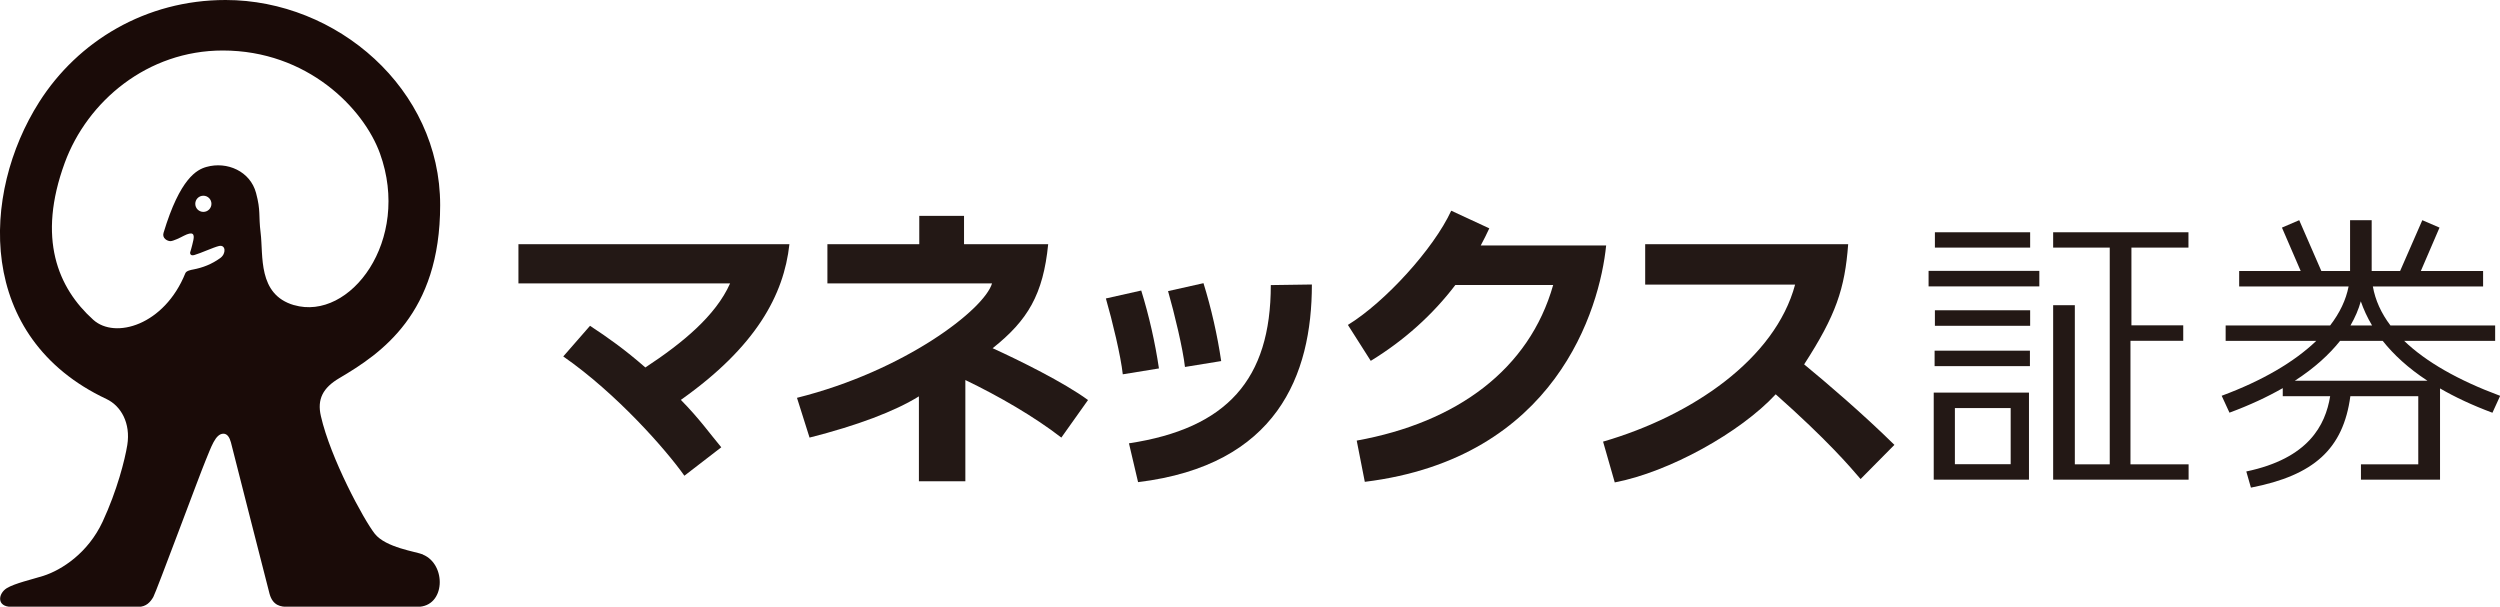
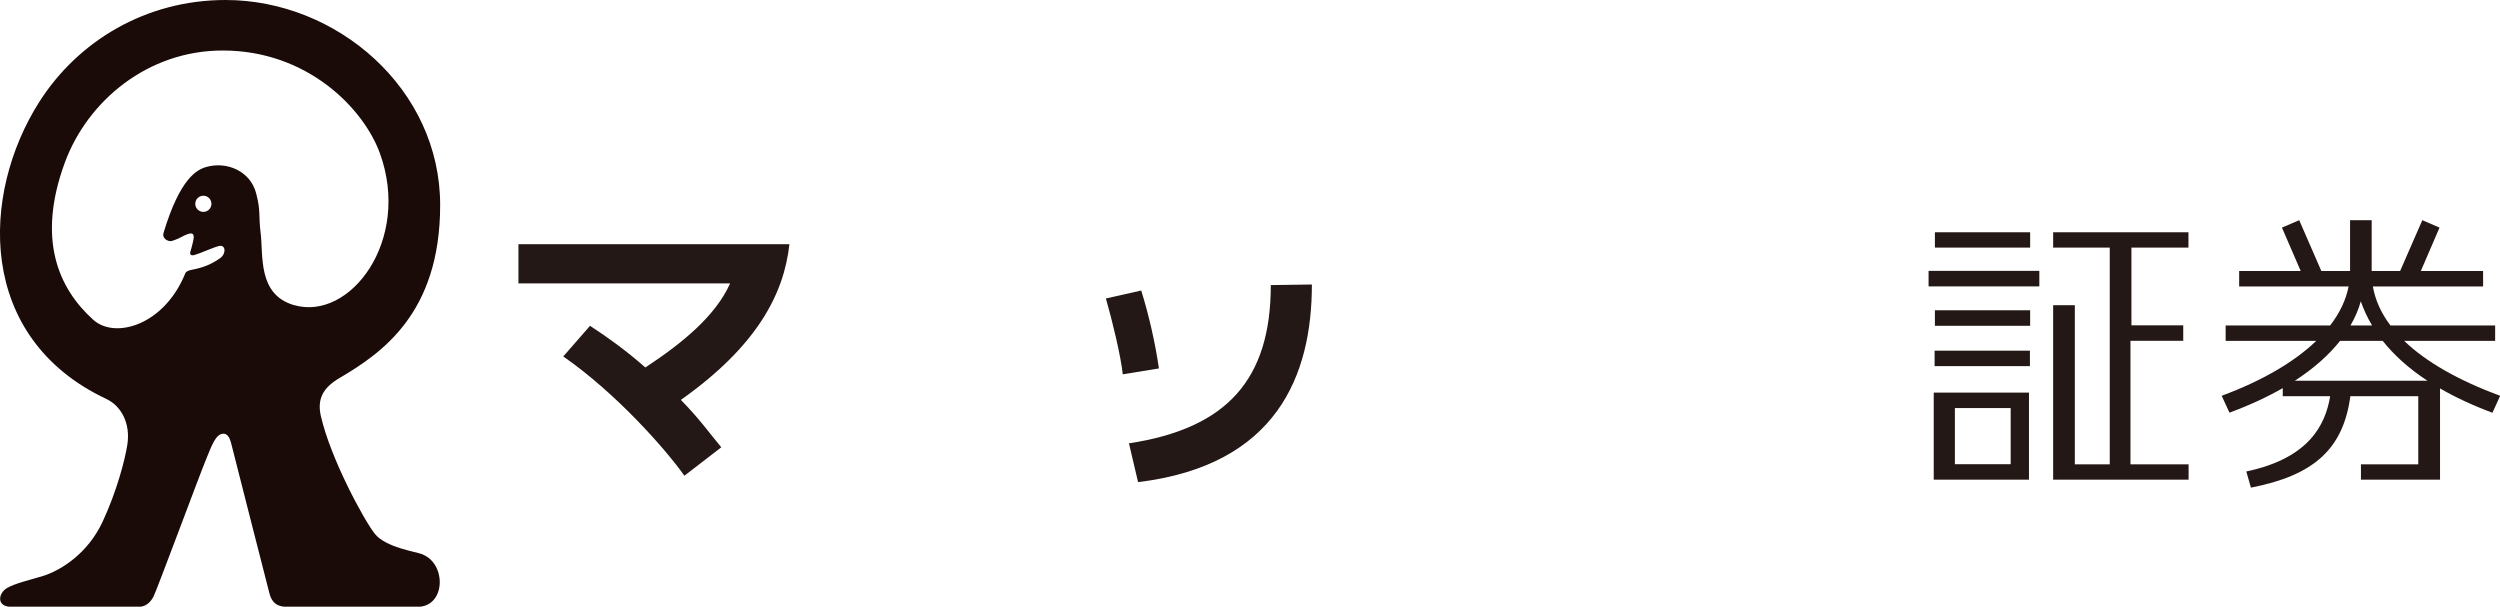
<svg xmlns="http://www.w3.org/2000/svg" id="_レイヤー_2" data-name="レイヤー 2" viewBox="0 0 340.16 82.55">
  <defs>
    <style>
      .cls-1 {
        fill: #1a0b08;
      }

      .cls-2 {
        fill: #231815;
      }
    </style>
  </defs>
  <g id="_レイヤー_1-2" data-name="レイヤー 1">
    <g>
      <path class="cls-1" d="M57.54,75.44c-.94-.39-5.05-.92-6.55-2.82-1.5-1.91-6.02-10.25-7.33-16.01-.53-2.29,.27-3.84,2.51-5.16,5.68-3.35,13.72-8.75,13.72-23.54C59.9,12.07,45.82,0,30.69,0,19.84,0,10.6,5.59,5.33,13.89-2.6,26.37-3.3,45.92,14.48,54.29c2.01,.95,3.31,3.31,2.84,6.26-.32,1.98-1.38,6.18-3.36,10.44-1.99,4.26-5.55,6.56-8.08,7.37-1.54,.48-3.88,1.01-4.96,1.67-1.19,.74-1.42,2.54,.64,2.54H18.83c1.06,0,1.64-.66,2.03-1.34,.39-.68,6.35-16.75,7.11-18.56,.76-1.81,1.33-3.66,2.43-3.66,.53,0,.84,.51,1.02,1.18,.18,.67,4.99,19.66,5.26,20.62,.45,1.61,1.53,1.76,2.5,1.76h17.61c3.85,0,3.99-5.78,.75-7.11Zm-17.53-33.92c-4.99-1.45-4.16-6.77-4.55-9.85-.3-2.41,.04-2.95-.62-5.41-.79-2.97-3.95-4.33-6.74-3.55-1.3,.36-3.6,1.52-5.85,8.98-.22,.74,.54,1.12,.93,1.12s1.32-.46,1.85-.74c1.17-.59,1.47-.29,1.28,.6-.2,.94-.44,1.68-.44,1.68,0,0-.06,.53,.57,.35,.88-.25,2.62-1.06,3.36-1.23,.92-.21,1.01,1.03,.17,1.64-1.16,.84-2.38,1.31-3.7,1.56-.26,.05-.91,.16-1.05,.5-2.85,7.07-9.56,9.02-12.53,6.34-4.83-4.35-7.65-11.07-3.88-21.36,3.08-8.39,11.26-15.28,21.5-15.28,11.49,0,19.16,7.85,21.39,14.01,4.27,11.82-4.06,22.85-11.7,20.63Zm-11.24-13.79c0,.61-.49,1.1-1.1,1.1s-1.1-.49-1.1-1.1,.49-1.1,1.1-1.1,1.1,.49,1.1,1.1Z" />
      <g>
        <path class="cls-2" d="M70.54,33.23v5.33h28.8c-1.96,4.41-6.48,8.12-11.53,11.44-2.78-2.43-5.06-4.05-7.53-5.67l-3.64,4.17c7.27,5.05,13.98,12.69,16.48,16.23l5.02-3.87c-1.51-1.8-2.97-3.88-5.5-6.45,10.23-7.23,14.02-14.29,14.77-21.18h-36.87Z" />
-         <path class="cls-2" d="M148.04,54.43c-3.26-2.39-9.39-5.42-12.98-7.05,4.78-3.79,6.88-7.31,7.56-14.15h-11.45v-3.86h-6.09v3.86h-12.5v5.33h22.4c-1.06,3.57-11.93,11.92-26.54,15.57l1.71,5.41c6.48-1.64,11.59-3.57,14.88-5.61v11.55h6.32v-13.77c4.56,2.19,9.41,5,13.06,7.83l3.63-5.11Z" />
-         <path class="cls-2" d="M245.47,49.59c4.34-6.7,5.55-10.31,6-16.36h-27.62v5.49h20.4c-2.71,10.11-14,17.85-26.13,21.37l1.59,5.55c7.4-1.41,17.11-6.81,21.9-11.99,7.01,6.22,10.07,9.8,11.55,11.53l4.6-4.65c-4.33-4.26-9.32-8.52-12.28-10.95Z" />
        <path class="cls-2" d="M276.2,47.71v2.11h-12.97v-2.11h12.97Zm-2.62,7.81h-7.59v7.64h7.59v-7.64Zm2.49-2.1v11.85h-12.96v-11.85h12.96Zm.16-21.82v2.09h-12.96v-2.09h12.96Zm21.54,2.09h-7.76v10.58h7.05v2.1h-7.18v16.81h7.91v2.09h-18.43v-23.74h2.95v21.65h4.75v-29.49h-7.7v-2.09h18.41s0,2.09,0,2.09Zm-20.29,3.17v2.11h-15.07v-2.11h15.07Zm-1.25,5.36v2.11h-12.96v-2.11h12.96Z" />
        <path class="cls-2" d="M340.16,53.85c-5.71-2.12-10.09-4.63-13.04-7.47h12.38v-2.1h-14.25c-1.26-1.67-2.06-3.44-2.39-5.3h15v-2.11h-8.47l2.54-5.9-2.34-1.01-3.02,6.91h-3.87c0-.12,0-.24,0-.36v-6.55h-2.94v6.55c0,.12,0,.24,0,.36h-3.91l-3.01-6.91-2.35,1.01,2.55,5.9h-8.37v2.11h14.89c-.36,1.84-1.21,3.61-2.51,5.3h-14.22v2.1h12.33c-3,2.88-7.36,5.43-12.87,7.47l1.06,2.3c2.78-1.03,5.17-2.15,7.25-3.34v1.1h6.45c-.65,3.97-2.96,8.47-11.41,10.24l.63,2.2c8.58-1.67,12.56-5.26,13.53-12.44h9.24v9.27h-7.8v2.09h10.76v-12.42c2.03,1.18,4.39,2.29,7.13,3.31l1.05-2.3Zm-18.94-12.85c.38,1.08,.87,2.18,1.53,3.28h-2.93c.63-1.1,1.1-2.19,1.4-3.28Zm-8.97,10.8c2.66-1.72,4.67-3.56,6.15-5.42h5.8c1.48,1.86,3.45,3.7,6.08,5.42h-18.03Z" />
        <path class="cls-2" d="M157.69,50.13c-.52-3.52-1.35-7.19-2.41-10.6l-4.81,1.08c.88,3.04,2.04,7.87,2.3,10.32l4.92-.8Z" />
-         <path class="cls-2" d="M166.16,49.13c-.52-3.52-1.35-7.19-2.41-10.6l-4.82,1.08c.87,3.04,2.03,7.87,2.3,10.32l4.92-.8Z" />
        <path class="cls-2" d="M154.86,65.6c18.89-2.3,23.64-14.55,23.64-26.89l-5.59,.08c0,12.84-5.97,19.51-19.3,21.53l1.24,5.28Z" />
-         <path class="cls-2" d="M201.48,33.39c.41-.76,.8-1.54,1.16-2.32l-5.18-2.4c-2.39,5.19-9.03,12.46-14.06,15.54l3.11,4.89c4.59-2.81,8.44-6.29,11.51-10.32h13.31c-3.25,11.47-13.07,18.7-26.73,21.17l1.1,5.61c25.98-3.19,31.96-23.49,32.84-32.16h-17.07Z" />
      </g>
    </g>
  </g>
</svg>